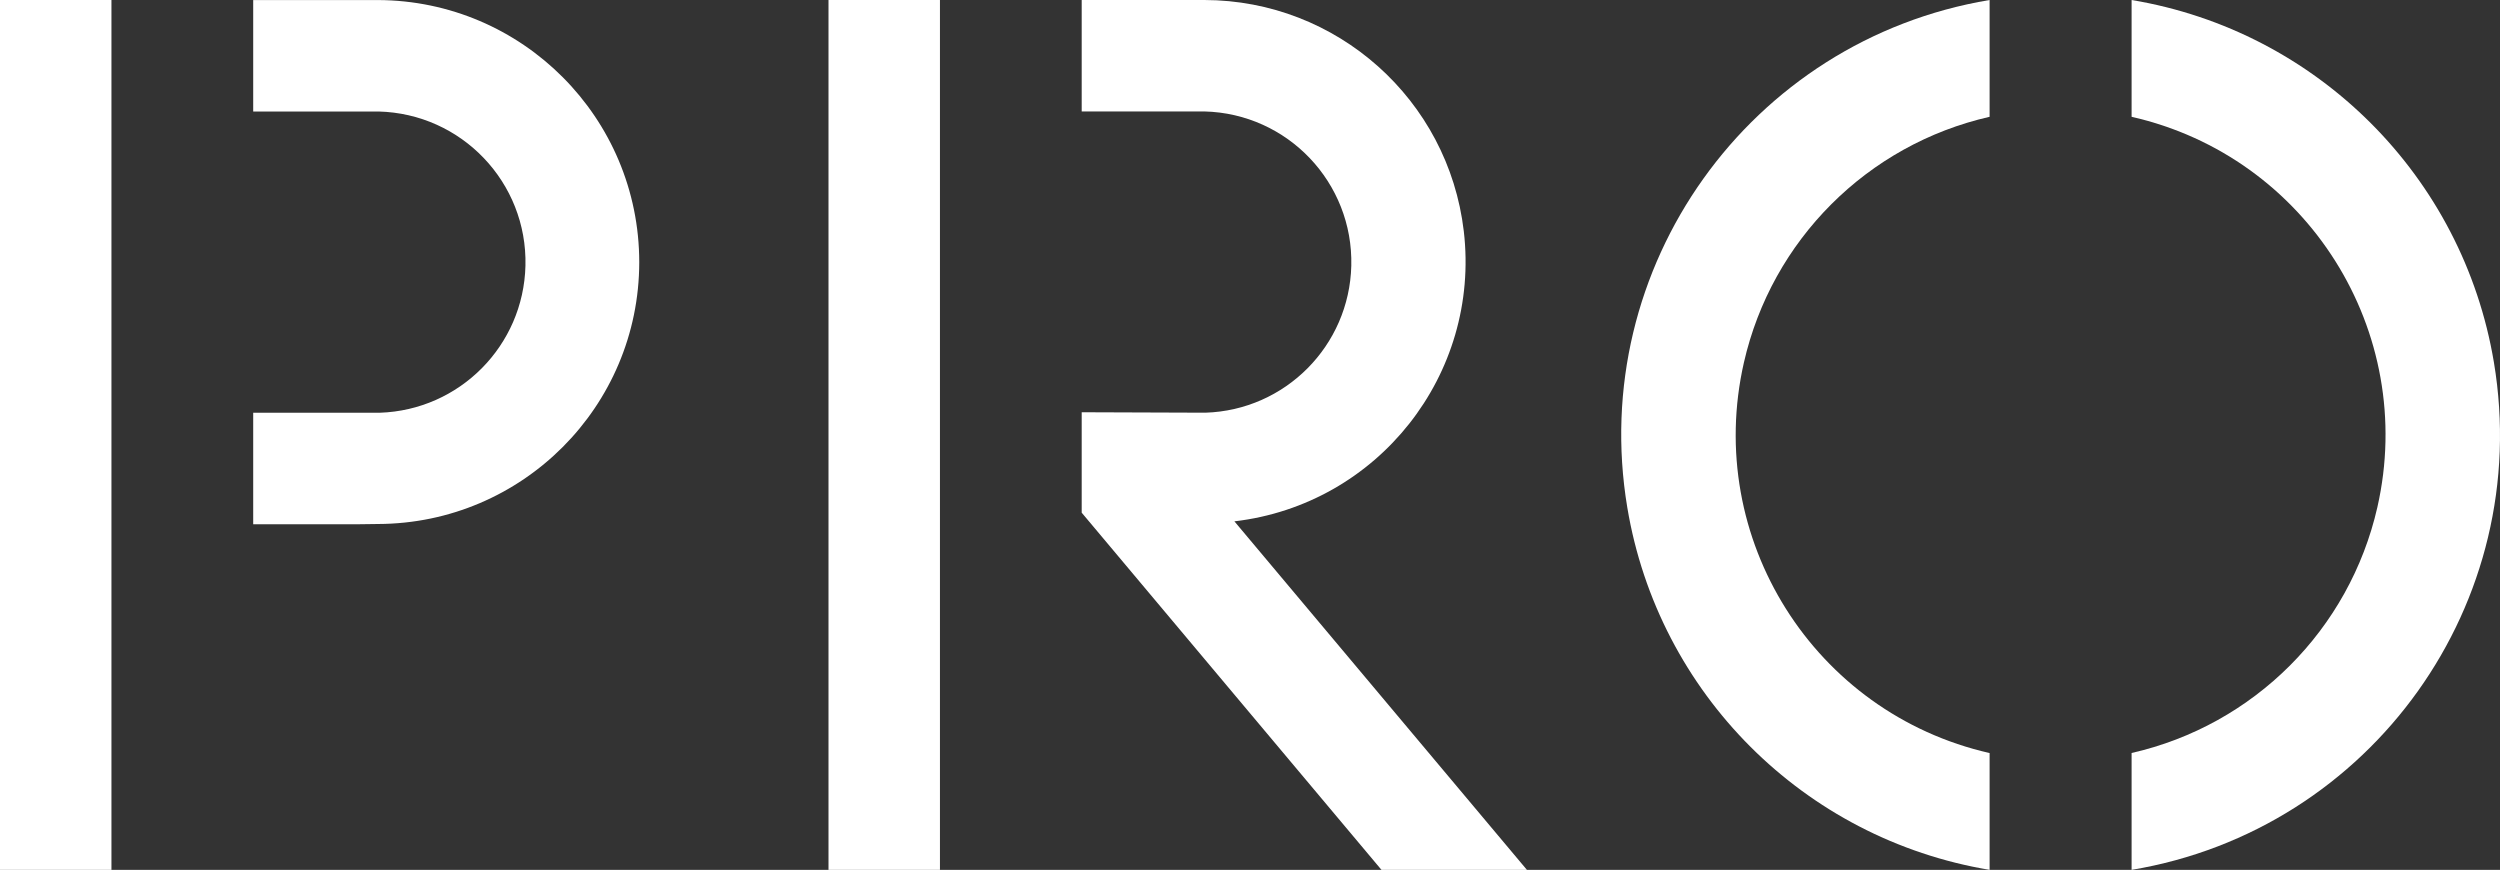
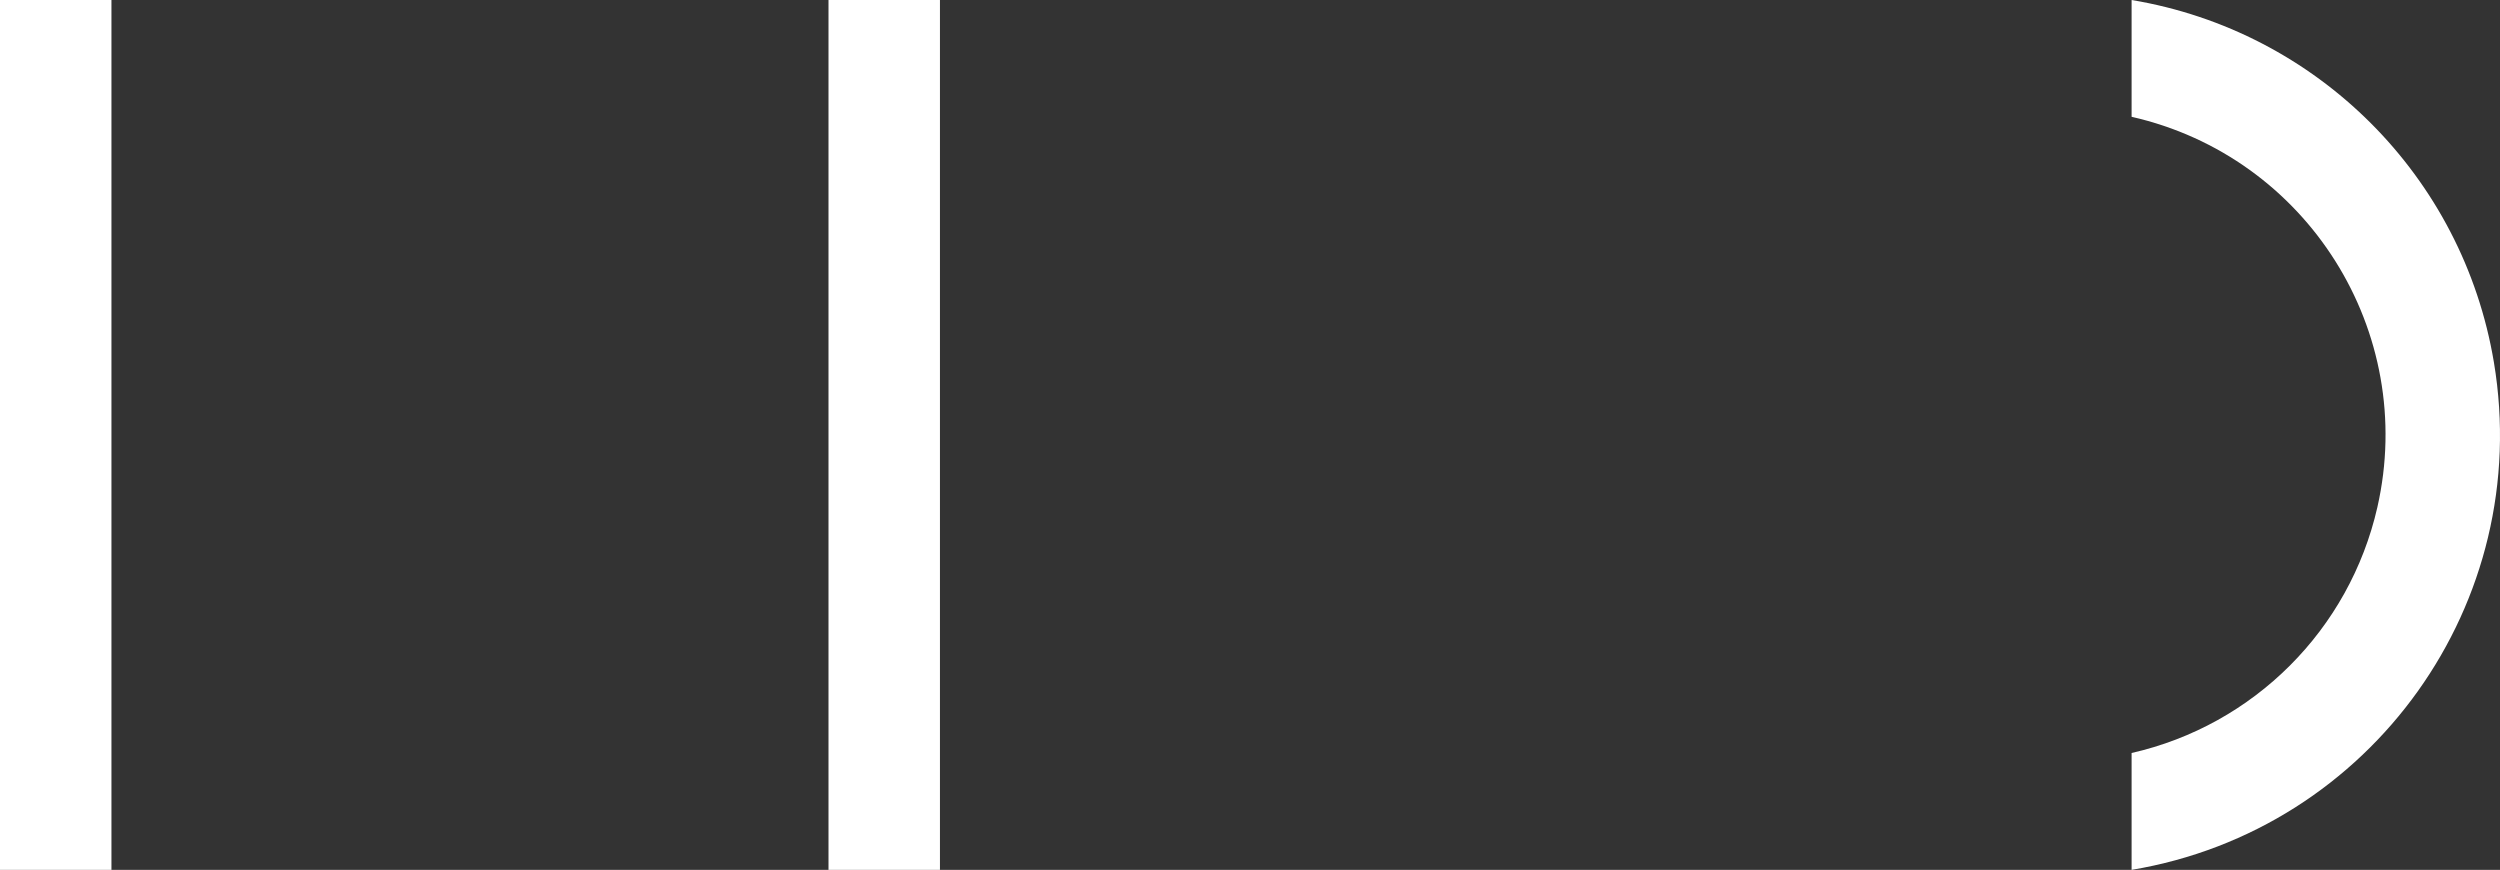
<svg xmlns="http://www.w3.org/2000/svg" version="1.1" id="Capa_1" x="0px" y="0px" width="50px" height="17.397px" viewBox="822.309 592.276 50 17.397" enable-background="new 822.309 592.276 50 17.397" xml:space="preserve">
  <rect x="822.309" y="592.276" width="50" height="17.397" fill="#333333" stroke="none" />
  <title>pro</title>
-   <path fill="#FFFFFF" d="M843.944,602.531l5.995,7.143h2.909l-5.851-6.971c2.87-0.336,4.923-2.934,4.588-5.803  c-0.309-2.633-2.537-4.619-5.188-4.624h-2.454v2.229h2.454c1.664,0.041,2.979,1.423,2.938,3.087c-0.04,1.599-1.321,2.889-2.92,2.938  l-2.472-0.009V602.531z" />
  <polygon fill="#FFFFFF" points="838.879,609.674 841.108,609.674 841.108,592.276 838.879,592.276 838.879,609.674 " />
-   <path fill="#FFFFFF" d="M835.094,597.521c-0.001-2.889-2.338-5.233-5.227-5.244h-2.494v2.229h2.504  c1.664,0.04,2.981,1.42,2.941,3.084c-0.038,1.599-1.318,2.89-2.917,2.941h-2.528v2.23h2.111l0.384-0.005  C832.755,602.747,835.092,600.407,835.094,597.521z" />
  <polygon fill="#FFFFFF" points="822.309,609.674 824.538,609.674 824.538,592.276 822.309,592.276 822.309,609.674 " />
-   <path fill="#FFFFFF" d="M862.101,607.337c-3.514-0.8-5.714-4.296-4.914-7.81c0.557-2.447,2.468-4.358,4.914-4.915v-2.336  c-4.804,0.802-8.048,5.347-7.246,10.151c0.62,3.715,3.531,6.626,7.246,7.246V607.337z" />
  <path fill="#FFFFFF" d="M864.941,592.276v2.336c3.514,0.799,5.714,4.296,4.915,7.81c-0.558,2.446-2.468,4.357-4.915,4.914v2.337  c4.805-0.802,8.049-5.347,7.246-10.151C871.567,595.808,868.656,592.896,864.941,592.276z" />
</svg>